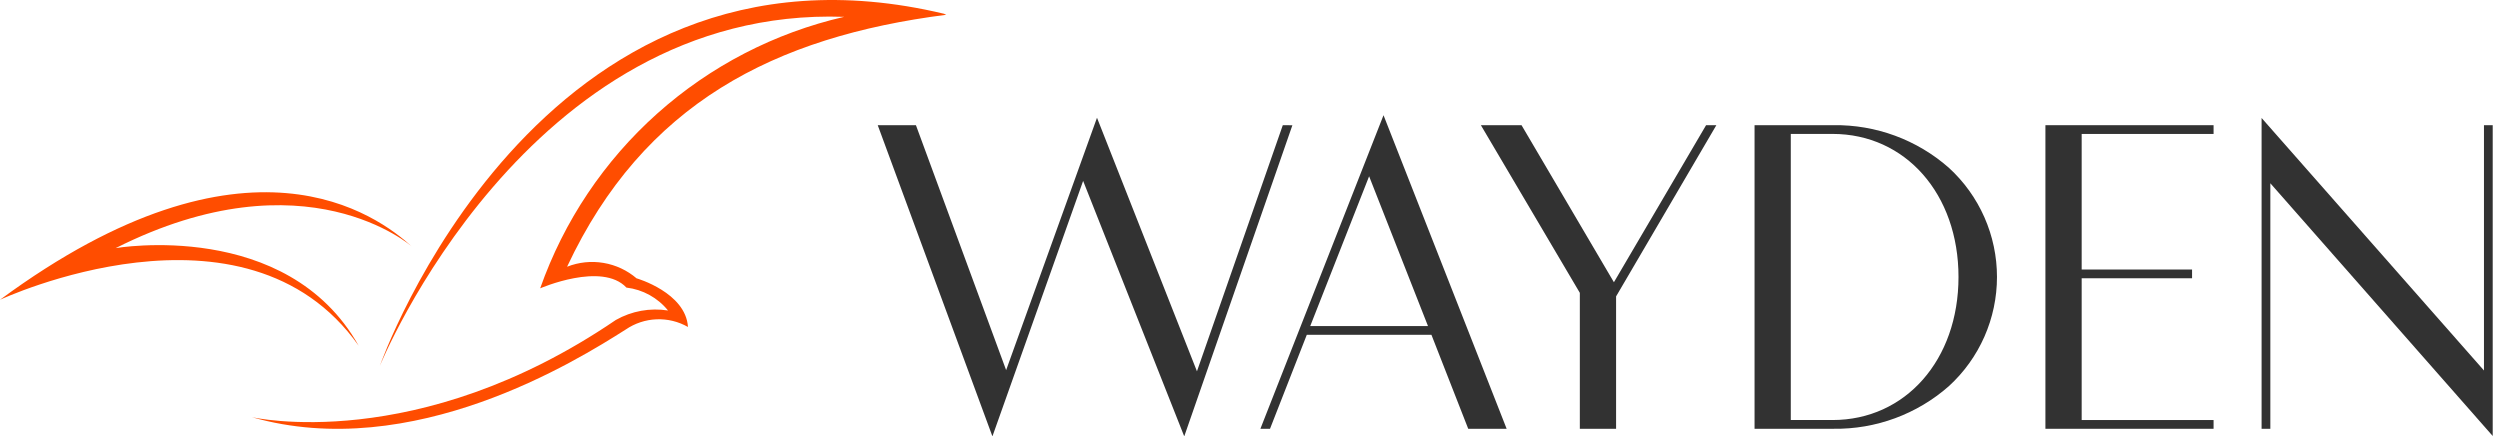
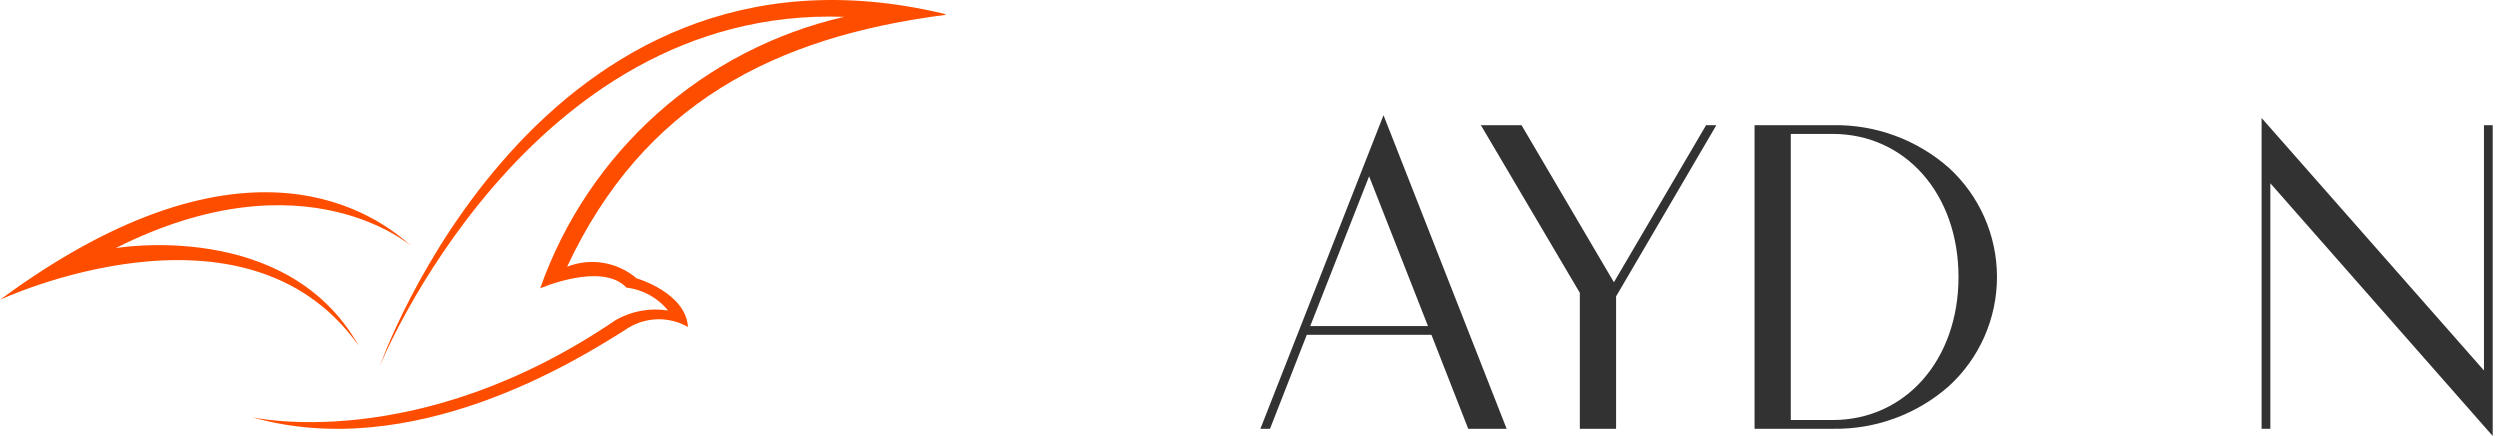
<svg xmlns="http://www.w3.org/2000/svg" width="275" height="48" viewBox="0 0 275 48" fill="none">
-   <path d="M141.108 13.769L131.665 40.844L120.669 12.952L110.675 40.715L100.752 13.769H96.55L109.166 48L119.144 19.898L130.266 48L142.162 13.779L141.108 13.769Z" fill="#323232" />
  <path d="M138.644 47.167H139.701L143.748 36.826H157.457L161.505 47.167H165.731L152.187 12.673L138.644 47.167ZM157.078 35.864H144.127L150.603 19.39L157.078 35.864Z" fill="#323232" />
  <path d="M177.53 31.046L167.369 13.771H162.897L173.782 32.214V47.168H177.77V32.604L188.799 13.771H187.668L177.53 31.046Z" fill="#323232" />
  <path d="M214.372 18.453C210.867 15.37 206.342 13.701 201.675 13.769H193.001V47.165H201.675C206.342 47.233 210.867 45.564 214.372 42.481C216.04 40.956 217.373 39.1 218.285 37.032C219.197 34.963 219.668 32.727 219.668 30.467C219.668 28.207 219.197 25.971 218.285 23.902C217.373 21.834 216.04 19.978 214.372 18.453ZM196.987 14.731H201.579C209.607 14.731 215.435 21.349 215.435 30.467C215.435 39.586 209.607 46.203 201.579 46.203H196.987V14.731Z" fill="#323232" />
-   <path d="M224.996 47.167H243.493V46.204H228.984V30.609H241.127V29.647H228.984V14.735H243.493V13.771H224.996V47.167Z" fill="#323232" />
  <path d="M273.236 13.769V40.754L248.775 12.978V47.168H249.738V20.159L274.198 47.959V13.769H273.236Z" fill="#323232" />
  <path d="M70.043 30.622C70.043 30.622 75.435 32.181 75.677 35.967C74.625 35.367 73.425 35.075 72.215 35.124C71.004 35.174 69.833 35.562 68.833 36.246C63.461 39.654 45.382 50.951 27.694 45.886C27.694 45.886 45.858 50.096 67.743 35.196C69.484 34.21 71.507 33.843 73.483 34.155C72.345 32.75 70.703 31.845 68.908 31.635C66.214 28.763 59.419 31.717 59.419 31.717C62.023 24.324 66.454 17.709 72.299 12.488C78.145 7.267 85.216 3.608 92.855 1.852C57.899 0.626 41.776 40.264 41.776 40.264C41.776 40.264 59.072 -9.177 103.843 1.514L104.085 1.625C85.196 4.041 70.79 11.393 62.379 29.341C63.652 28.838 65.039 28.692 66.389 28.92C67.74 29.148 69.002 29.739 70.04 30.632M39.441 38.009C31.566 24.035 12.723 27.293 12.723 27.293C33.625 16.77 45.316 27.129 45.316 27.129C41.559 23.734 27.262 12.875 0 32.975C0 32.975 26.959 20.365 39.441 38.014" fill="#FF4D00" />
</svg>